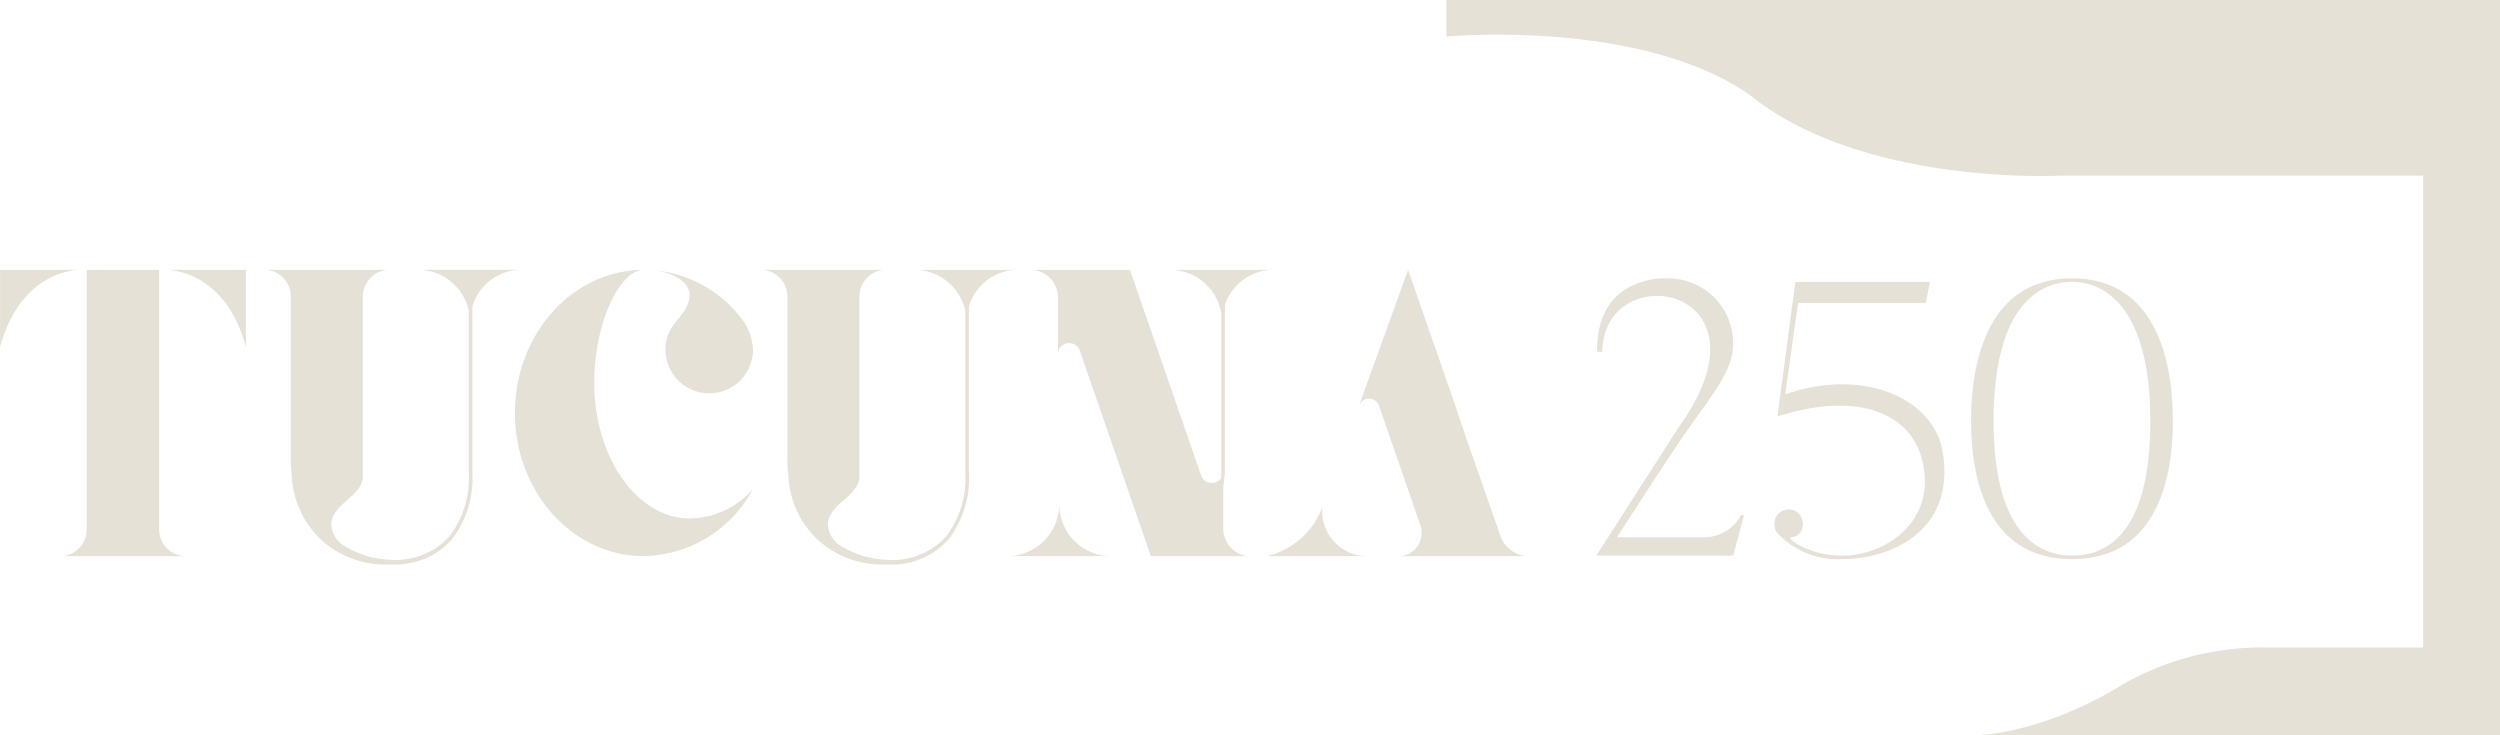
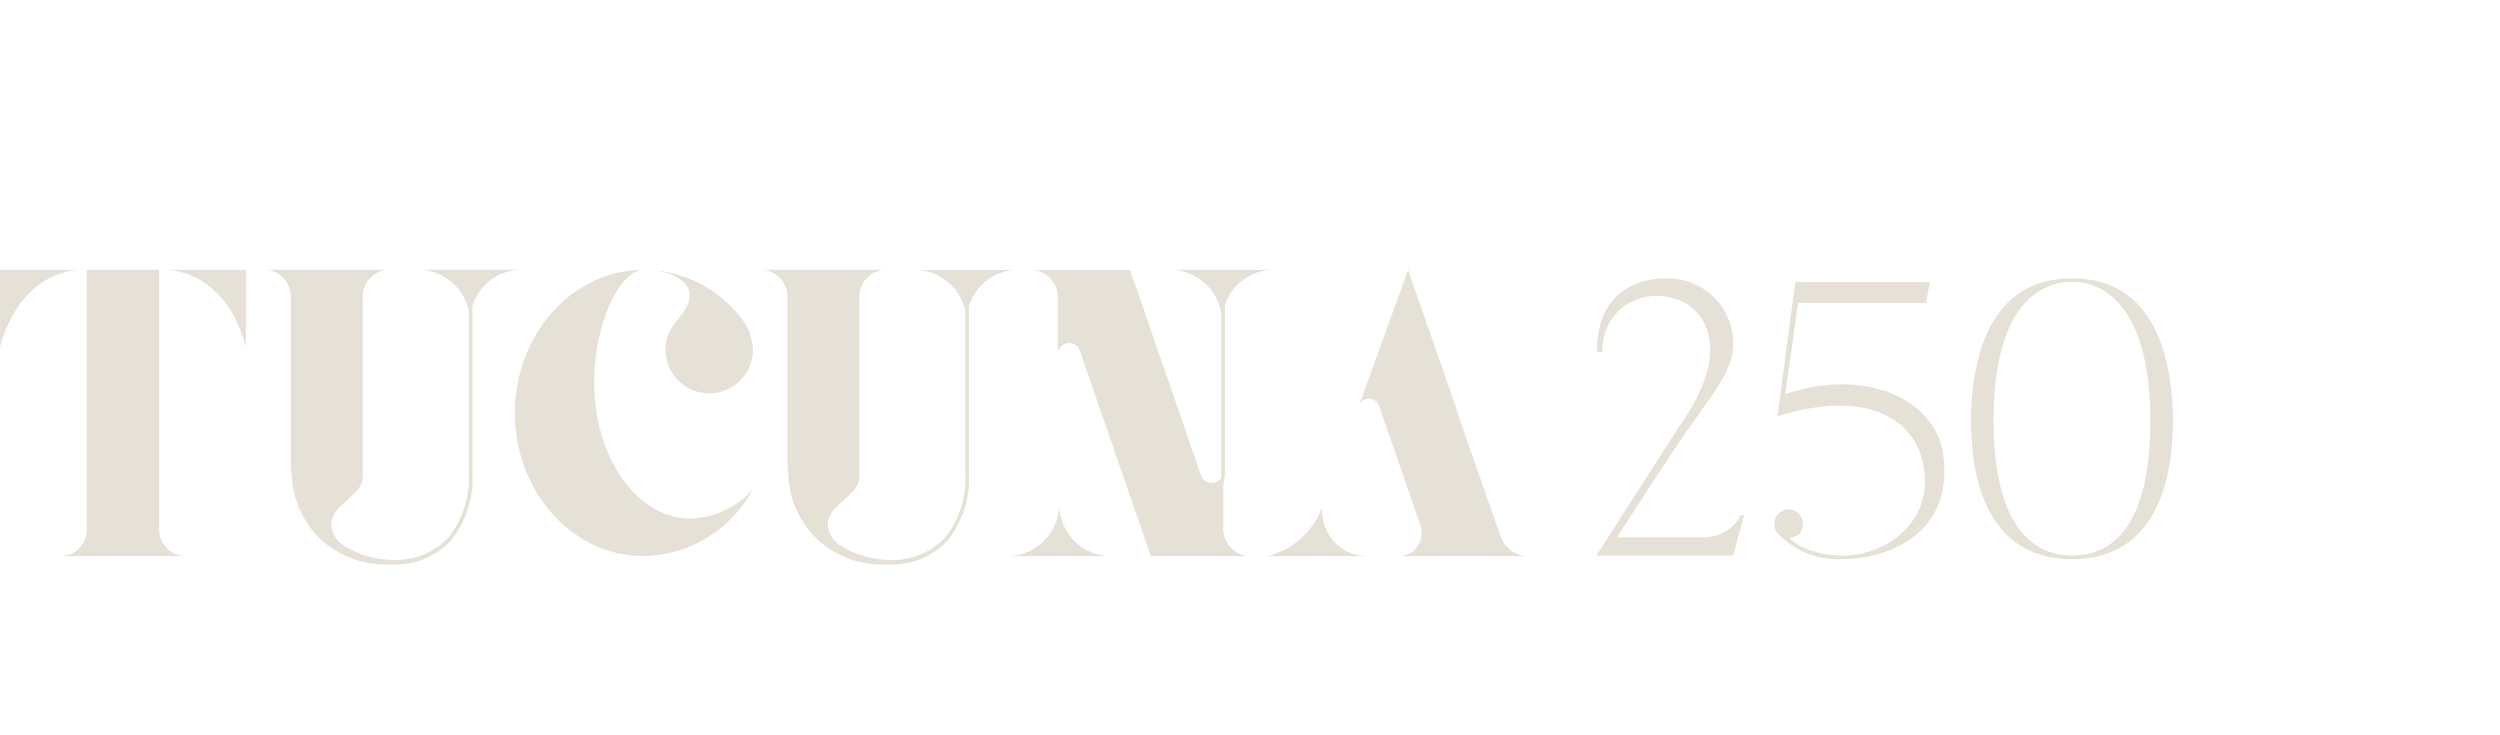
<svg xmlns="http://www.w3.org/2000/svg" width="205" height="60.298" viewBox="0 0 205 60.298">
  <defs>
    <style>
            .cls-1{fill:#e5e1d6}
        </style>
  </defs>
  <g id="logo" transform="translate(0 201)">
    <path id="Caminho_1" data-name="Caminho 1" class="cls-1" d="M-292.118-54.777a2.48 2.48 0 0 1-2.18-1.744l-2.75-7.847c-.3-.872-.771-2.314-1.073-3.186l-3.723-10.7-4.024 11.134a.869.869 0 0 1 .8-.57.88.88 0 0 1 .838.57l2.381 6.875.067.2.973 2.817a1.482 1.482 0 0 1 .067.537 1.878 1.878 0 0 1-1.71 1.912zm-13.079 0a3.686 3.686 0 0 1-3.689-3.723v-.268a6.436 6.436 0 0 1-4.527 3.991zm-7.881-23.475h-8.082a4.276 4.276 0 0 1 4 3.575v13.489a.956.956 0 0 1-.78.408.908.908 0 0 1-.872-.6l-5.835-16.869h-8.015a2.288 2.288 0 0 1 2.113 2.213v4.695a.9.9 0 0 1 .906-.905.908.908 0 0 1 .872.6l5.835 16.869h8.015A2.258 2.258 0 0 1-317-56.99v-3.5c.07-.4.137-1.078.137-1.078v-13.8a4.183 4.183 0 0 1 3.786-2.878m-20.949 0h-8.082a4.267 4.267 0 0 1 3.954 3.346v13.247a7.859 7.859 0 0 1-1.618 5.318 5.988 5.988 0 0 1-4.784 1.863 7.806 7.806 0 0 1-3.924-1.224 2.19 2.19 0 0 1-.939-1.624c0-1.777 2.582-2.347 2.582-3.991v-14.728a2.2 2.2 0 0 1 2.046-2.213h-9.96a2.2 2.2 0 0 1 2.012 2.213v13.549a7.856 7.856 0 0 0 .077 1.045 7.682 7.682 0 0 0 2.5 5.408 7.9 7.9 0 0 0 5.622 1.943 6.231 6.231 0 0 0 4.94-1.975 8.182 8.182 0 0 0 1.746-5.589v-13.595a4.2 4.2 0 0 1 3.83-3m-21.541 17.975a7.025 7.025 0 0 1-5.164 2.414c-4.326 0-7.848-5-7.848-11.134 0-4.963 2.113-9.256 4.058-9.256-5.835 0-10.564 5.265-10.564 11.737s4.728 11.737 10.564 11.737a10.37 10.37 0 0 0 8.954-5.5m0-11.436a4.5 4.5 0 0 0-.7-2.213 10.126 10.126 0 0 0-7.445-4.293c1.241.134 2.951.771 2.951 2.079-.1 1.744-1.979 2.18-1.979 4.427a3.592 3.592 0 0 0 3.589 3.588 3.592 3.592 0 0 0 3.588-3.588m-19.182-6.54h-8.082a4.267 4.267 0 0 1 3.954 3.346v13.247a7.857 7.857 0 0 1-1.629 5.323 5.987 5.987 0 0 1-4.784 1.863A7.806 7.806 0 0 1-389.2-55.7a2.19 2.19 0 0 1-.939-1.624c0-1.777 2.582-2.347 2.582-3.991v-14.724a2.2 2.2 0 0 1 2.046-2.213h-9.96a2.2 2.2 0 0 1 2.012 2.213v13.549a7.815 7.815 0 0 0 .077 1.045 7.682 7.682 0 0 0 2.5 5.408 7.9 7.9 0 0 0 5.622 1.943 6.23 6.23 0 0 0 4.94-1.975 8.181 8.181 0 0 0 1.746-5.589v-13.595a4.2 4.2 0 0 1 3.83-3m-22.4 6.338v-6.338h-6.338c3.354.335 5.5 3.052 6.338 6.338m-5.1 17.137a2.2 2.2 0 0 1-2.012-2.213v-21.261h-5.944v21.262a2.175 2.175 0 0 1-2.012 2.213zm-8.686-23.475h-6.372v6.338c.872-3.286 2.985-6 6.372-6.338m76.428 23.475h8.082A4.26 4.26 0 0 1-330.449-59a4.29 4.29 0 0 1-4.058 4.225" transform="translate(417.307 -100.619)" />
    <path id="Caminho_2" data-name="Caminho 2" class="cls-1" d="M-27.672-45.311a3.451 3.451 0 0 1-3.028 1.818h-7.141s4.208-6.535 5.674-8.639c2.487-3.507 3.858-5.164 3.858-7.269a5.33 5.33 0 0 0-5.483-5.324s-5.738-.35-5.675 5.994l.415.064c.127-7.97 14.569-5.451 6.312 6.089l-6.79 10.584h11.222l.892-3.316zm3.634-9.914 1.052-7.492H-12.5l.319-1.721h-11.03l-1.466 11.03c6.089-1.945 10.552-.574 11.763 3.22 1.562 5.2-2.805 8.193-6.408 8.193-2.933 0-4.623-1.467-4.272-1.5a1 1 0 0 0 .829-.446 1.251 1.251 0 0 0-.351-1.657 1.221 1.221 0 0 0-1.658.382 1.359 1.359 0 0 0 .032 1.307 6.762 6.762 0 0 0 5.42 2.2c3.793 0 9.277-2.2 8.193-8.8-.765-4.431-6.535-6.918-12.911-4.718m23.527-9.5c-7.045 0-8.289 7.045-8.289 11.7 0 4.591 1.243 11.317 8.289 11.317 7.013 0 8.257-6.726 8.257-11.317 0-4.654-1.243-11.7-8.257-11.7m0 22.73c-2.806 0-6.44-1.881-6.44-11.03 0-9.213 3.571-11.413 6.44-11.413 2.742 0 6.408 2.2 6.408 11.413 0 9.149-3.507 11.03-6.408 11.03" transform="translate(170.429 -113.445)" />
-     <path id="Caminho_3" data-name="Caminho 3" class="cls-1" d="M0 0h86.4v60.3H43.2s5.4.061 12.3-4.2a23.082 23.082 0 0 1 12-3h12.6V14.4H50.4s-16.2.9-25.5-6.6C15.9 1.5 0 3 0 3z" transform="translate(118.602 -201)" />
    <path id="Caminho_4" data-name="Caminho 4" d="M0-140.7h205V-201H0z" style="fill:none" />
  </g>
</svg>